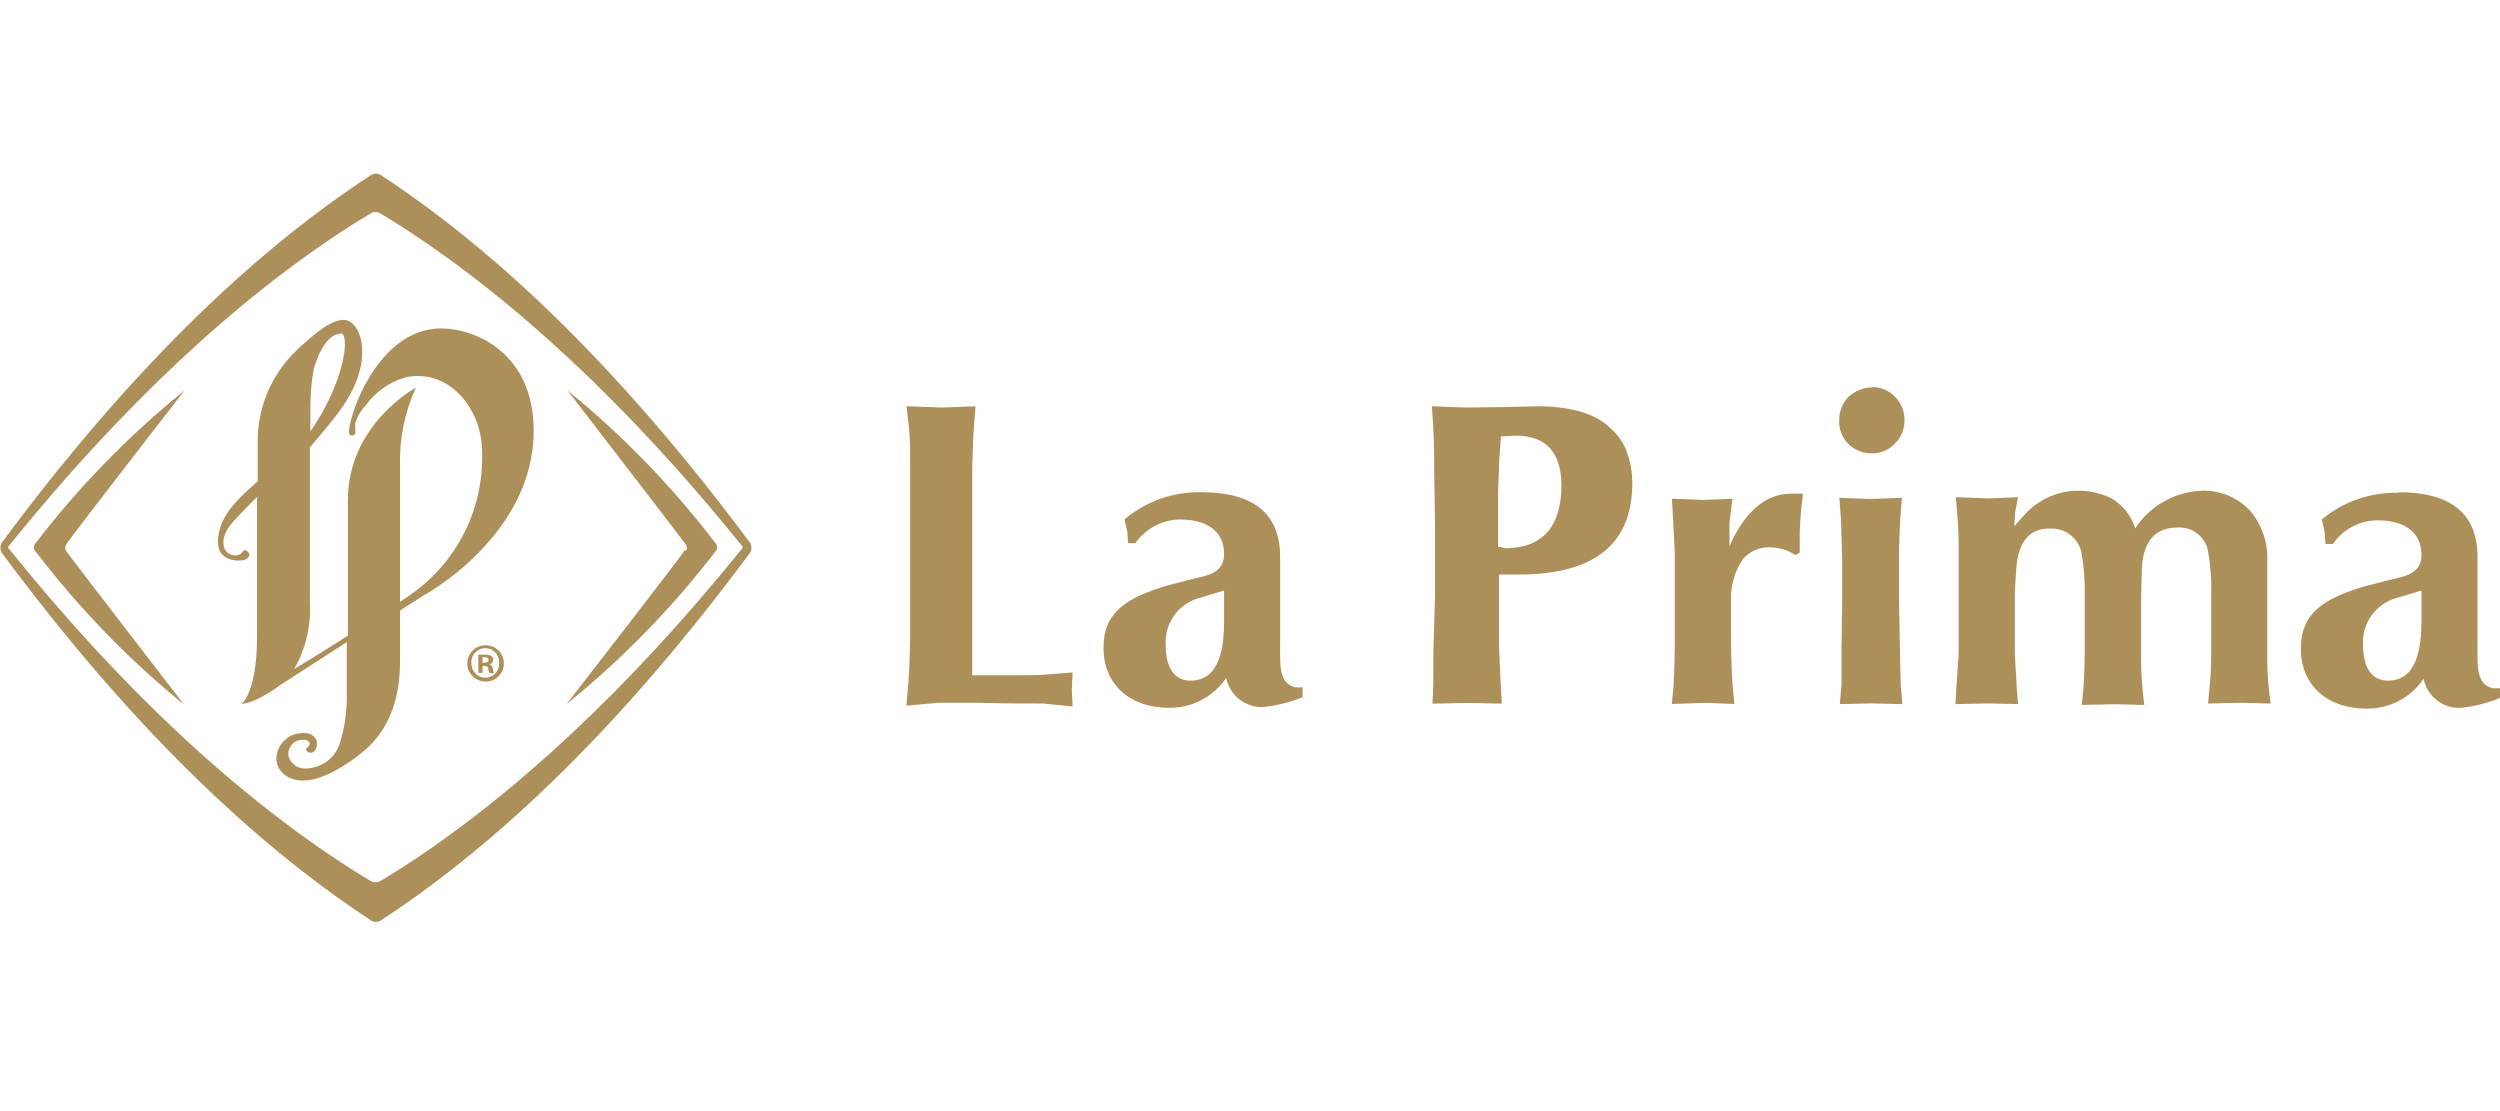
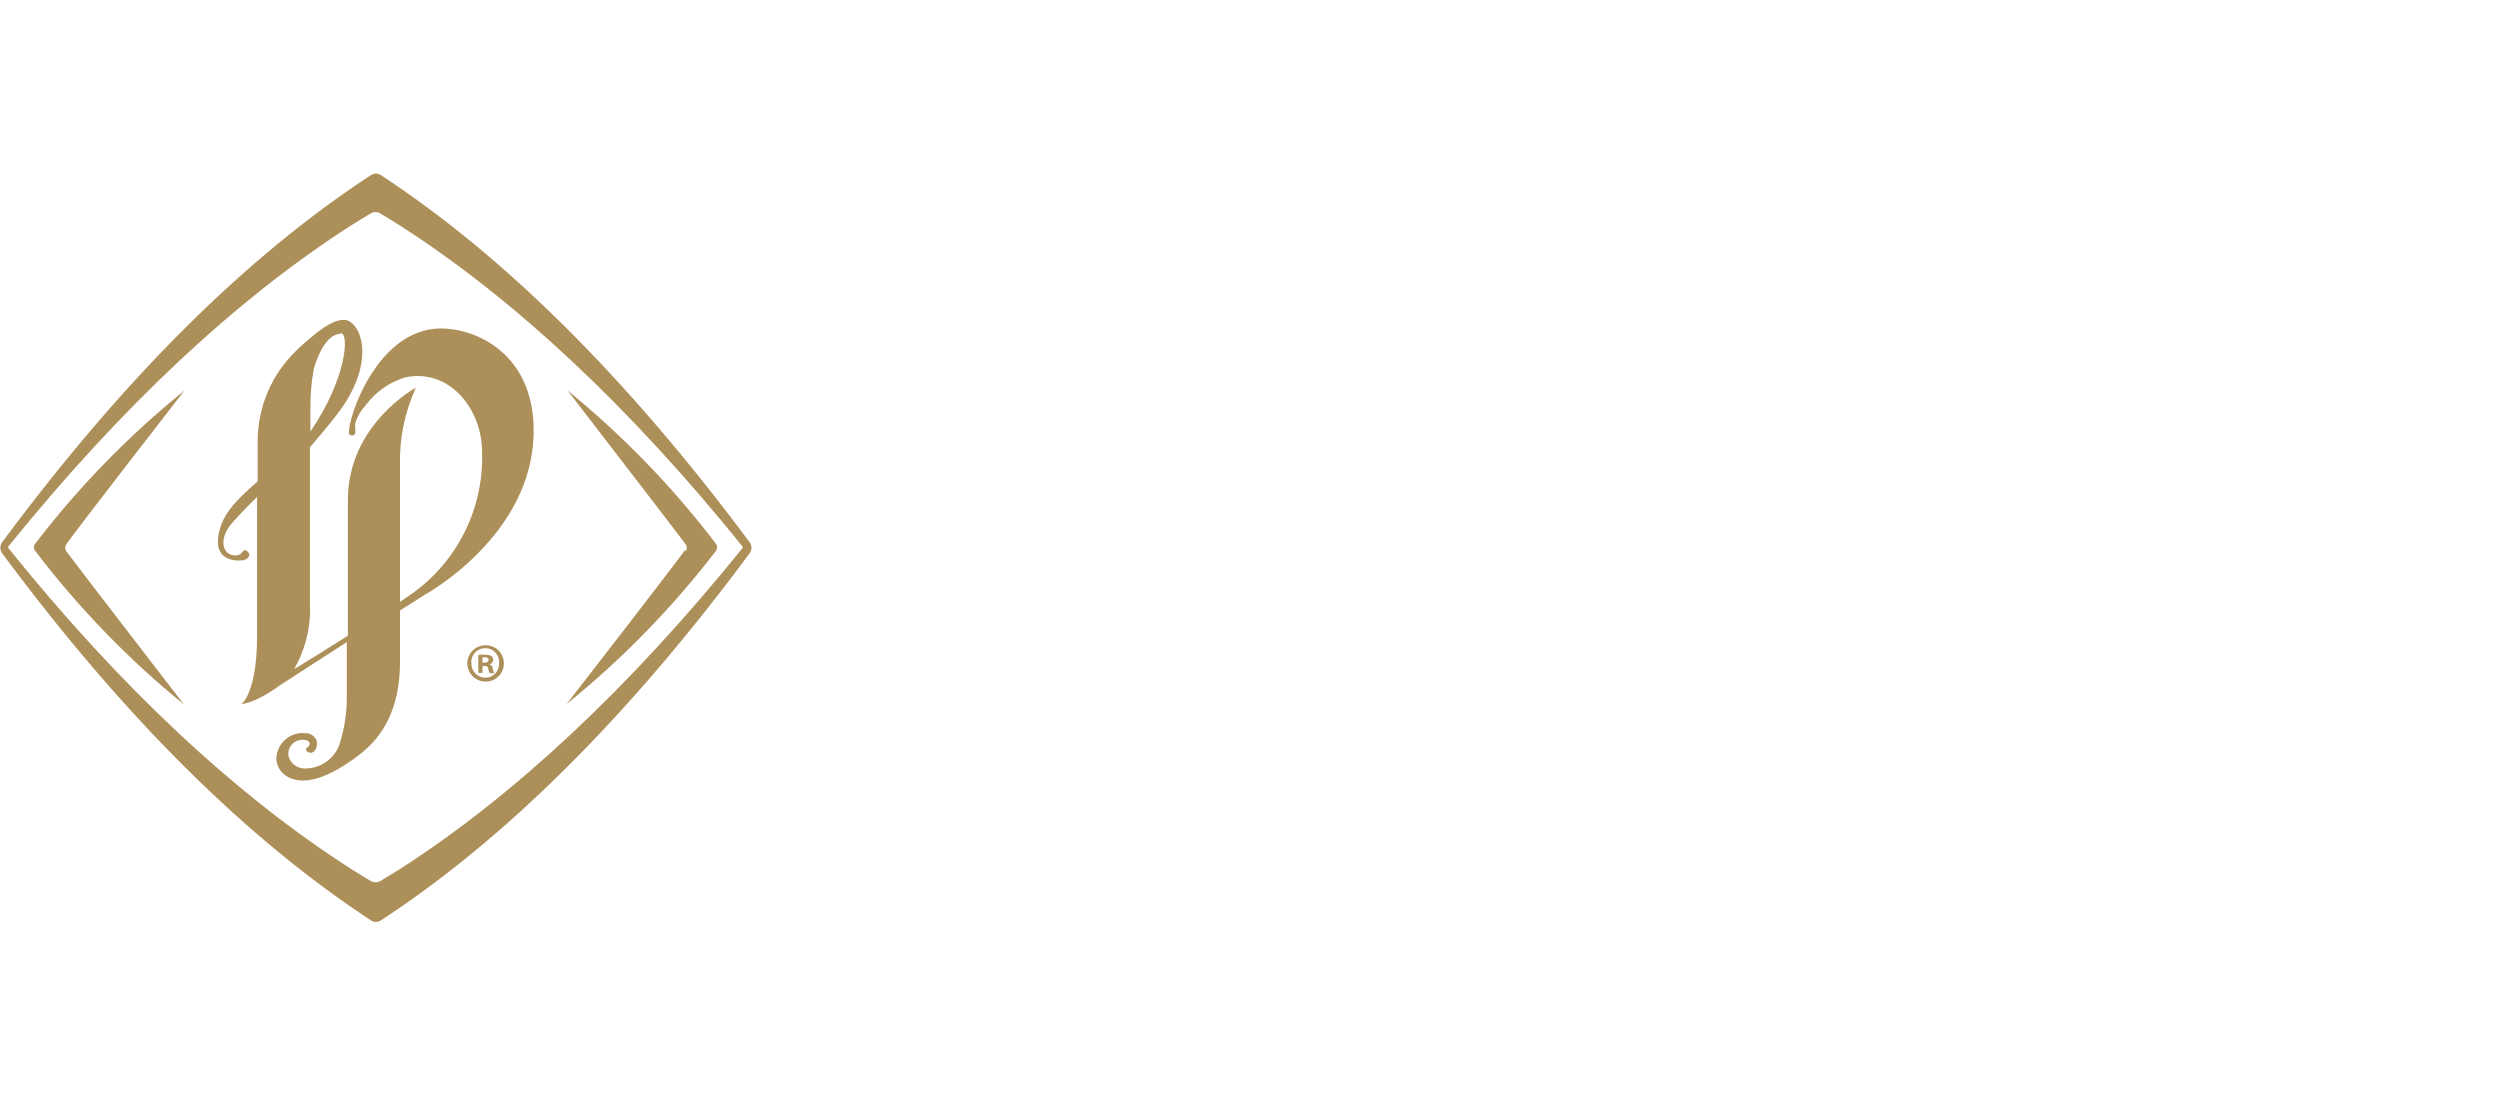
<svg xmlns="http://www.w3.org/2000/svg" width="108" height="48" viewBox="0 0 108 48" fill="none">
  <path fill-rule="evenodd" clip-rule="evenodd" d="M19.044 14.19C16.086 14.19 14.824 18.703 15.115 18.795C15.493 18.887 15.289 18.498 15.355 18.253C15.447 17.974 15.598 17.719 15.8 17.506C16.227 16.926 16.832 16.502 17.521 16.298C19.432 15.909 20.826 17.685 20.826 19.527C20.866 20.737 20.601 21.938 20.055 23.019C19.51 24.1 18.702 25.026 17.705 25.712L17.281 25.999V23.973C17.281 22.995 17.281 21.476 17.281 20.151C17.244 18.979 17.478 17.814 17.966 16.748C17.966 16.748 15.028 18.324 15.028 21.609V26.213C15.028 26.567 15.028 26.996 15.028 27.462C14.14 28.03 13.312 28.541 12.704 28.91C13.197 28.055 13.435 27.077 13.389 26.091V21.486C13.389 20.898 13.389 20.125 13.389 19.322C13.741 18.918 14.129 18.457 14.553 17.91C16.341 15.602 15.575 13.817 14.85 13.817C14.303 13.817 13.649 14.39 13.2 14.779C13.087 14.876 12.965 14.983 12.837 15.106L12.811 15.137C12.286 15.638 11.866 16.24 11.577 16.907C11.289 17.575 11.137 18.293 11.131 19.02V20.795C10.14 21.66 9.563 22.259 9.43 23.174C9.251 24.423 10.533 24.198 10.533 24.198C10.661 24.157 10.875 24.029 10.712 23.845C10.549 23.66 10.497 23.845 10.39 23.937C10.32 23.976 10.241 23.997 10.16 23.997C10.08 23.997 10.001 23.976 9.93 23.937C9.644 23.84 9.42 23.246 10.084 22.525C10.594 21.967 10.814 21.757 11.105 21.466C11.105 21.947 11.105 22.351 11.105 22.673V23.614C11.105 24.581 11.105 26.127 11.105 27.477C11.105 29.969 10.421 30.424 10.421 30.424C10.715 30.369 10.999 30.269 11.264 30.127C11.547 29.977 11.818 29.806 12.076 29.616L14.982 27.738V29.948C15 30.703 14.891 31.455 14.661 32.174C14.552 32.468 14.357 32.723 14.102 32.905C13.847 33.087 13.543 33.189 13.23 33.197C13.061 33.212 12.893 33.168 12.753 33.072C12.613 32.975 12.511 32.834 12.464 32.67C12.449 32.581 12.454 32.49 12.478 32.403C12.502 32.316 12.546 32.236 12.605 32.168C12.664 32.1 12.738 32.046 12.82 32.01C12.903 31.974 12.992 31.956 13.082 31.959C13.281 31.959 13.358 32.036 13.379 32.107C13.399 32.179 13.332 32.251 13.261 32.307C13.108 32.414 13.409 32.639 13.588 32.44C13.651 32.364 13.687 32.268 13.69 32.169C13.69 32.169 13.69 32.143 13.69 32.133C13.694 32.099 13.694 32.065 13.69 32.031C13.656 31.923 13.588 31.829 13.496 31.765C13.403 31.7 13.292 31.667 13.179 31.673C12.88 31.644 12.581 31.736 12.35 31.928C12.118 32.12 11.972 32.396 11.943 32.696C11.902 33.069 12.193 33.719 13.103 33.719C14.226 33.719 15.657 32.496 15.657 32.496C16.454 31.841 17.281 30.726 17.281 28.577V26.372L18.303 25.722C18.303 25.722 23.054 23.164 23.054 18.606C23.054 15.244 20.53 14.19 19.064 14.19H19.044ZM14.717 14.39C15.11 14.39 14.957 16.385 13.409 18.642V17.618C13.406 17.061 13.454 16.504 13.552 15.955C13.552 15.93 13.951 14.421 14.717 14.421V14.39ZM32.392 23.435C27.058 16.267 21.746 11.034 16.454 7.565C16.39 7.523 16.315 7.5 16.239 7.5C16.163 7.5 16.088 7.523 16.025 7.565C10.712 11.034 5.404 16.262 0.092 23.425C0.042 23.495 0.016 23.578 0.016 23.663C0.016 23.748 0.042 23.832 0.092 23.901C5.404 31.064 10.712 36.272 16.025 39.761C16.088 39.804 16.163 39.826 16.239 39.826C16.315 39.826 16.39 39.804 16.454 39.761C21.761 36.292 27.074 31.064 32.386 23.901C32.436 23.832 32.463 23.748 32.463 23.663C32.463 23.578 32.436 23.495 32.386 23.425L32.392 23.435ZM16.423 38.063C16.363 38.098 16.294 38.116 16.224 38.116C16.154 38.116 16.085 38.098 16.025 38.063C15.744 37.899 15.463 37.73 15.187 37.551C10.206 34.369 5.215 29.703 0.368 23.686C0.358 23.674 0.353 23.658 0.353 23.643C0.353 23.627 0.358 23.612 0.368 23.599C5.231 17.582 10.206 12.916 15.182 9.729C15.458 9.555 15.739 9.386 16.02 9.217C16.079 9.18 16.148 9.16 16.219 9.16C16.289 9.16 16.358 9.18 16.418 9.217C16.699 9.381 16.975 9.55 17.256 9.729C22.231 12.916 27.212 17.582 32.07 23.599C32.079 23.612 32.084 23.627 32.084 23.643C32.084 23.658 32.079 23.674 32.07 23.686C27.207 29.703 22.226 34.369 17.256 37.556L16.418 38.068L16.423 38.063ZM2.84 23.783C2.968 23.978 7.948 30.434 7.948 30.434C5.549 28.485 3.39 26.255 1.517 23.794C1.483 23.751 1.464 23.698 1.464 23.643C1.464 23.588 1.483 23.534 1.517 23.492C3.397 21.036 5.563 18.814 7.969 16.871C7.969 16.871 2.968 23.308 2.86 23.522C2.833 23.564 2.818 23.613 2.818 23.663C2.818 23.713 2.833 23.762 2.86 23.804L2.84 23.783ZM29.628 23.804C29.655 23.762 29.67 23.713 29.67 23.663C29.67 23.613 29.655 23.564 29.628 23.522C29.495 23.328 24.52 16.871 24.52 16.871C26.91 18.817 29.061 21.04 30.931 23.492C30.963 23.535 30.98 23.588 30.98 23.643C30.98 23.697 30.963 23.75 30.931 23.794C29.049 26.248 26.883 28.47 24.479 30.414C24.479 30.414 29.475 23.978 29.587 23.763L29.628 23.804ZM21.766 28.654C21.768 28.759 21.748 28.863 21.708 28.959C21.669 29.056 21.61 29.144 21.535 29.218C21.461 29.291 21.372 29.349 21.275 29.388C21.178 29.426 21.074 29.445 20.969 29.442C20.867 29.442 20.765 29.422 20.67 29.382C20.576 29.343 20.489 29.285 20.417 29.213C20.344 29.14 20.287 29.054 20.247 28.959C20.208 28.864 20.188 28.762 20.188 28.659C20.188 28.556 20.208 28.454 20.247 28.36C20.287 28.265 20.344 28.178 20.417 28.106C20.489 28.033 20.576 27.975 20.67 27.936C20.765 27.896 20.867 27.876 20.969 27.876C21.073 27.873 21.176 27.892 21.273 27.93C21.369 27.967 21.457 28.024 21.532 28.097C21.606 28.169 21.665 28.256 21.705 28.352C21.746 28.447 21.766 28.55 21.766 28.654ZM20.367 28.654C20.364 28.735 20.378 28.817 20.407 28.892C20.436 28.968 20.481 29.038 20.538 29.096C20.594 29.154 20.662 29.201 20.738 29.232C20.813 29.263 20.893 29.279 20.974 29.278C21.054 29.277 21.132 29.26 21.205 29.228C21.278 29.196 21.343 29.15 21.398 29.092C21.453 29.034 21.495 28.966 21.523 28.892C21.552 28.818 21.565 28.738 21.562 28.659C21.57 28.576 21.56 28.491 21.533 28.412C21.507 28.332 21.464 28.259 21.407 28.197C21.351 28.135 21.282 28.085 21.205 28.051C21.128 28.017 21.046 28 20.962 28C20.878 28 20.795 28.017 20.718 28.051C20.642 28.085 20.573 28.135 20.516 28.197C20.46 28.259 20.417 28.332 20.39 28.412C20.364 28.491 20.354 28.576 20.361 28.659L20.367 28.654ZM20.842 29.068H20.663V28.286C20.761 28.275 20.861 28.275 20.959 28.286C21.053 28.279 21.147 28.299 21.23 28.342C21.255 28.363 21.275 28.39 21.288 28.42C21.302 28.45 21.308 28.483 21.307 28.516C21.302 28.559 21.284 28.6 21.254 28.632C21.225 28.664 21.186 28.686 21.143 28.695C21.183 28.709 21.217 28.735 21.242 28.768C21.268 28.802 21.283 28.842 21.286 28.884C21.294 28.952 21.315 29.018 21.348 29.079H21.153C21.125 29.018 21.105 28.955 21.092 28.889C21.092 28.802 21.031 28.767 20.934 28.767H20.847L20.842 29.068ZM20.842 28.628H20.929C21.026 28.628 21.107 28.593 21.107 28.511C21.107 28.429 21.056 28.393 20.939 28.393H20.842V28.628Z" fill="#AD8F59" />
-   <path d="M39.319 27.598V20.154C39.319 19.479 39.319 18.931 39.267 18.455L39.16 17.55L40.693 17.606L42.143 17.55L42.072 18.455C42.036 18.967 42.021 19.55 42 20.19V29.174H43.533C44.325 29.174 44.928 29.174 45.387 29.123L46.337 29.051L46.302 29.793L46.337 30.52L45.06 30.392C44.493 30.392 43.528 30.392 42.215 30.361C41.423 30.361 40.877 30.361 40.539 30.361L39.16 30.484L39.232 29.604C39.283 29.041 39.303 28.366 39.319 27.588V27.598ZM51.895 21.264C50.682 21.238 49.502 21.657 48.575 22.441L48.697 22.953L48.733 23.464H49.05C49.265 23.155 49.551 22.901 49.883 22.723C50.215 22.546 50.584 22.449 50.96 22.441C52.105 22.441 52.881 22.917 52.881 23.945C52.881 24.794 52.054 24.881 51.543 25.004L50.444 25.291C48.713 25.802 47.671 26.421 47.671 27.977C47.671 29.624 48.876 30.576 50.48 30.576C50.97 30.587 51.455 30.474 51.891 30.249C52.326 30.024 52.698 29.693 52.973 29.287C53.047 29.653 53.249 29.982 53.543 30.212C53.837 30.443 54.204 30.561 54.577 30.545C55.16 30.483 55.731 30.339 56.273 30.115V29.696H55.956C55.216 29.501 55.302 28.708 55.302 27.649V24.063C55.302 22.206 54.173 21.264 51.895 21.264ZM52.881 25.511V26.805C52.881 27.936 52.707 29.404 51.435 29.404C50.603 29.404 50.358 28.642 50.358 27.869C50.328 27.408 50.46 26.951 50.732 26.577C51.003 26.203 51.397 25.936 51.844 25.823L52.881 25.511ZM63.338 17.606L61.857 17.55L61.907 18.276C61.943 18.844 61.959 19.55 61.959 20.471L61.994 22.753V25.705L61.923 28.094L61.918 29.604L61.882 30.397L63.45 30.366L64.881 30.397L64.829 29.532L64.758 27.92V25.731V24.82H65.606C68.87 24.82 70.494 23.51 70.515 20.927C70.522 20.401 70.425 19.879 70.229 19.392C70.081 19.052 69.86 18.75 69.58 18.507C68.962 17.887 67.935 17.57 66.489 17.55L64.916 17.586L63.338 17.606ZM64.717 23.618V22.825V21.29L64.768 19.878L64.839 18.854L65.473 18.819C66.781 18.819 67.435 19.53 67.455 20.942C67.455 22.748 66.643 23.669 65.049 23.684L64.717 23.618ZM72.344 28.094C72.344 28.821 72.308 29.332 72.293 29.686L72.221 30.412L73.687 30.361L74.924 30.412L74.852 29.634C74.801 28.908 74.78 28.202 74.78 27.475V25.941C74.758 25.306 74.937 24.681 75.291 24.155C75.437 23.986 75.62 23.852 75.825 23.763C76.031 23.674 76.253 23.634 76.477 23.643C76.722 23.652 76.965 23.699 77.197 23.781L77.57 23.976L77.748 23.873V23.004C77.766 22.442 77.814 21.882 77.891 21.326H77.381C76.287 21.326 75.383 22.088 74.714 23.592V22.569L74.842 21.546L73.57 21.597L72.226 21.546L72.262 22.149L72.349 23.843C72.349 24.201 72.349 24.866 72.349 25.951V28.161L72.344 28.094ZM80.865 16.736C80.484 16.744 80.12 16.894 79.843 17.156C79.589 17.424 79.45 17.78 79.454 18.148C79.444 18.337 79.473 18.525 79.541 18.701C79.608 18.877 79.71 19.038 79.843 19.172C79.977 19.305 80.137 19.41 80.312 19.48C80.488 19.55 80.675 19.584 80.865 19.581C81.048 19.586 81.231 19.553 81.401 19.482C81.571 19.412 81.724 19.306 81.85 19.172C81.989 19.04 82.098 18.881 82.171 18.705C82.244 18.529 82.279 18.339 82.274 18.148C82.278 17.958 82.241 17.769 82.168 17.593C82.095 17.417 81.987 17.258 81.85 17.125C81.722 16.994 81.569 16.89 81.399 16.821C81.23 16.752 81.048 16.717 80.865 16.721V16.736ZM79.552 29.604L79.48 30.417L80.823 30.387L82.182 30.417L82.111 29.604L82.075 27.977L82.039 26.033V24.124C82.039 23.346 82.075 22.779 82.09 22.405L82.162 21.505L80.803 21.556L79.46 21.505L79.531 22.441L79.582 24.16V26.033L79.552 27.977V29.604ZM84.511 29.783L84.476 30.417L85.907 30.387L87.178 30.417L87.127 29.747L87.041 28.263V26.902V25.536L87.107 24.513C87.199 23.382 87.689 22.814 88.573 22.835C88.882 22.818 89.186 22.912 89.432 23.099C89.679 23.287 89.85 23.556 89.916 23.858C90.025 24.454 90.072 25.059 90.06 25.664V28.156C90.06 28.898 90.023 29.445 90.003 29.767L89.932 30.453L91.367 30.422L92.634 30.453L92.568 29.89C92.508 29.319 92.485 28.745 92.496 28.171V25.761L92.532 24.452C92.619 23.336 93.15 22.789 94.064 22.789C94.388 22.764 94.709 22.867 94.959 23.075C95.209 23.283 95.368 23.581 95.403 23.904C95.509 24.535 95.549 25.174 95.525 25.812V28.181C95.525 28.8 95.495 29.368 95.439 29.844L95.387 30.392L96.782 30.361L98.09 30.392L98.018 29.793C97.964 29.283 97.94 28.771 97.946 28.258V25.899V24.308C97.993 23.509 97.74 22.721 97.237 22.098C96.97 21.804 96.643 21.571 96.278 21.415C95.913 21.26 95.518 21.186 95.122 21.198C94.547 21.22 93.986 21.379 93.484 21.662C92.983 21.945 92.557 22.343 92.241 22.825C92.073 22.281 91.709 21.819 91.219 21.53C90.784 21.317 90.308 21.204 89.825 21.198C89.383 21.194 88.946 21.283 88.541 21.459C88.136 21.635 87.773 21.895 87.475 22.221L87.015 22.733L87.056 22.129L87.178 21.479L85.922 21.53L84.492 21.479L84.563 22.344C84.598 22.733 84.614 23.208 84.614 23.792V26.022V28.217L84.511 29.783ZM103.622 21.29C102.412 21.257 101.232 21.666 100.302 22.441L100.424 22.988L100.46 23.5H100.777C100.992 23.191 101.277 22.936 101.609 22.759C101.941 22.581 102.311 22.484 102.687 22.477C103.831 22.477 104.608 22.953 104.608 23.981C104.608 24.83 103.781 24.917 103.27 25.04L102.171 25.326C100.439 25.838 99.397 26.457 99.397 28.012C99.397 29.66 100.603 30.612 102.207 30.612C102.697 30.622 103.182 30.51 103.618 30.285C104.053 30.06 104.425 29.729 104.7 29.322C104.774 29.689 104.976 30.017 105.27 30.248C105.564 30.479 105.931 30.597 106.304 30.581C106.886 30.519 107.458 30.374 108 30.151V29.732H107.683C106.942 29.537 107.029 28.744 107.029 27.685V24.063C107.029 22.206 105.901 21.264 103.622 21.264V21.29ZM104.608 25.511V26.805C104.608 27.936 104.434 29.404 103.162 29.404C102.33 29.404 102.084 28.642 102.084 27.869C102.054 27.409 102.186 26.952 102.457 26.578C102.727 26.205 103.119 25.938 103.566 25.823L104.608 25.511Z" fill="#AD8F59" />
</svg>